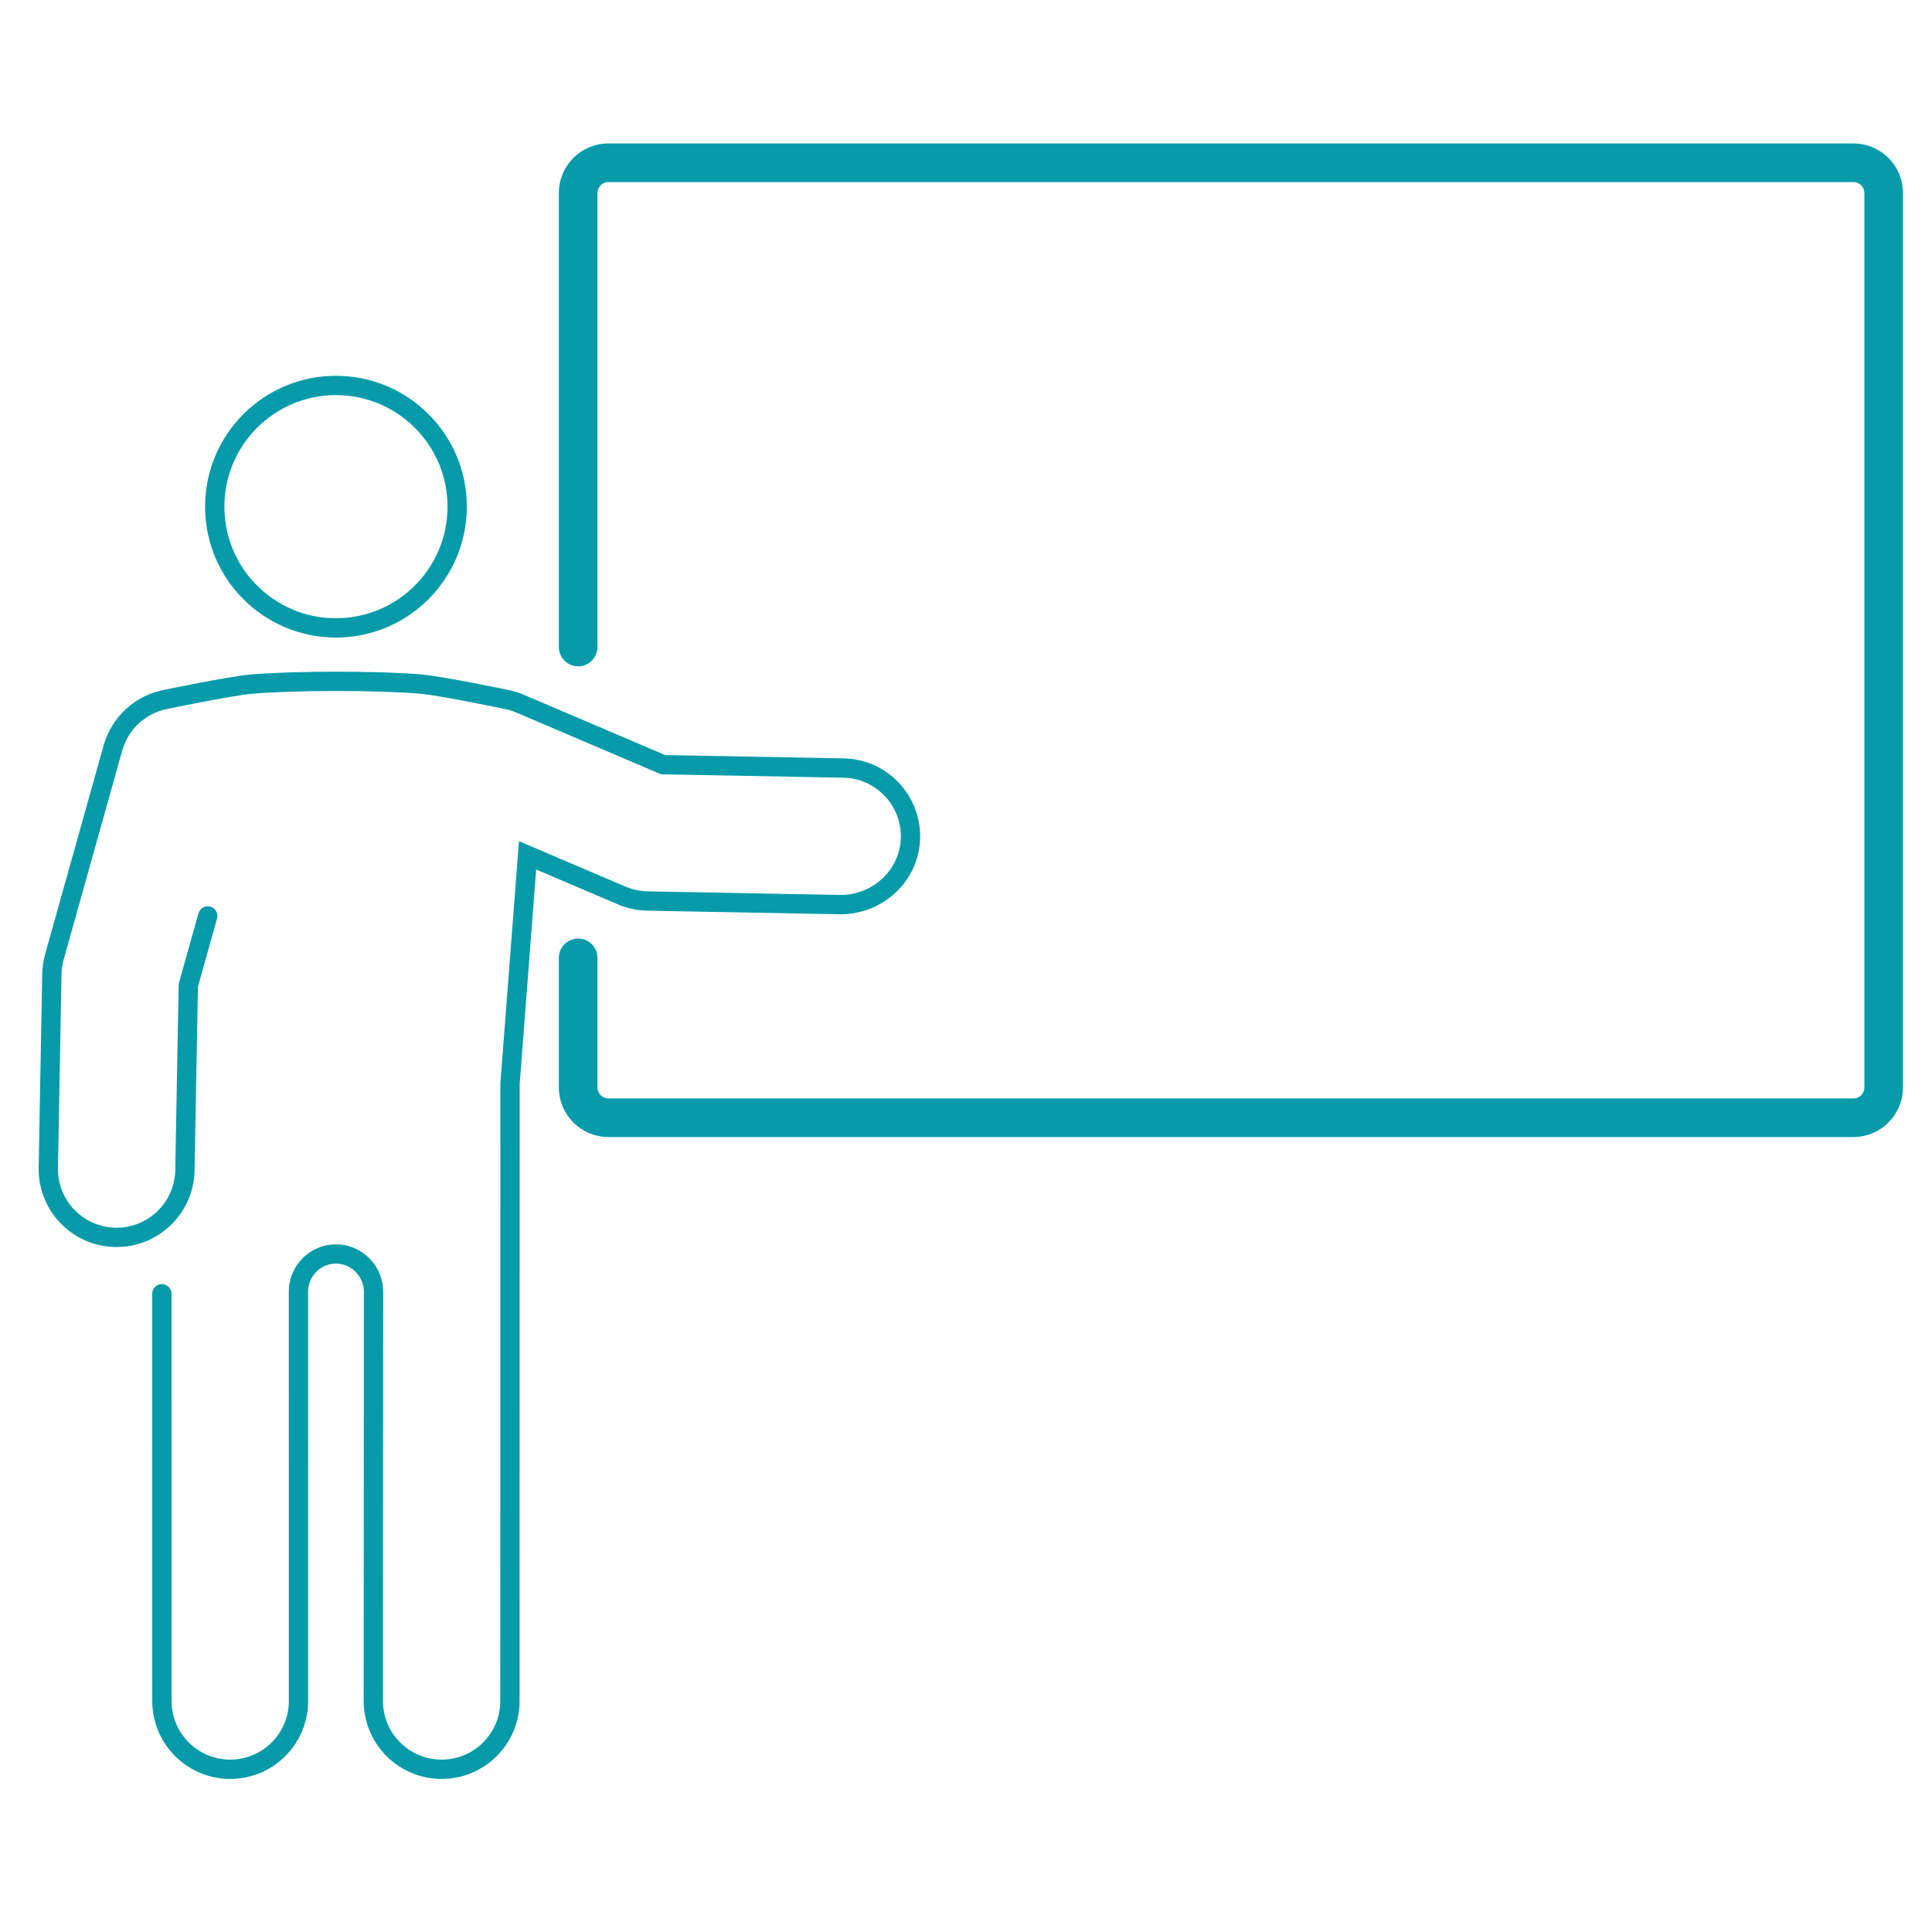
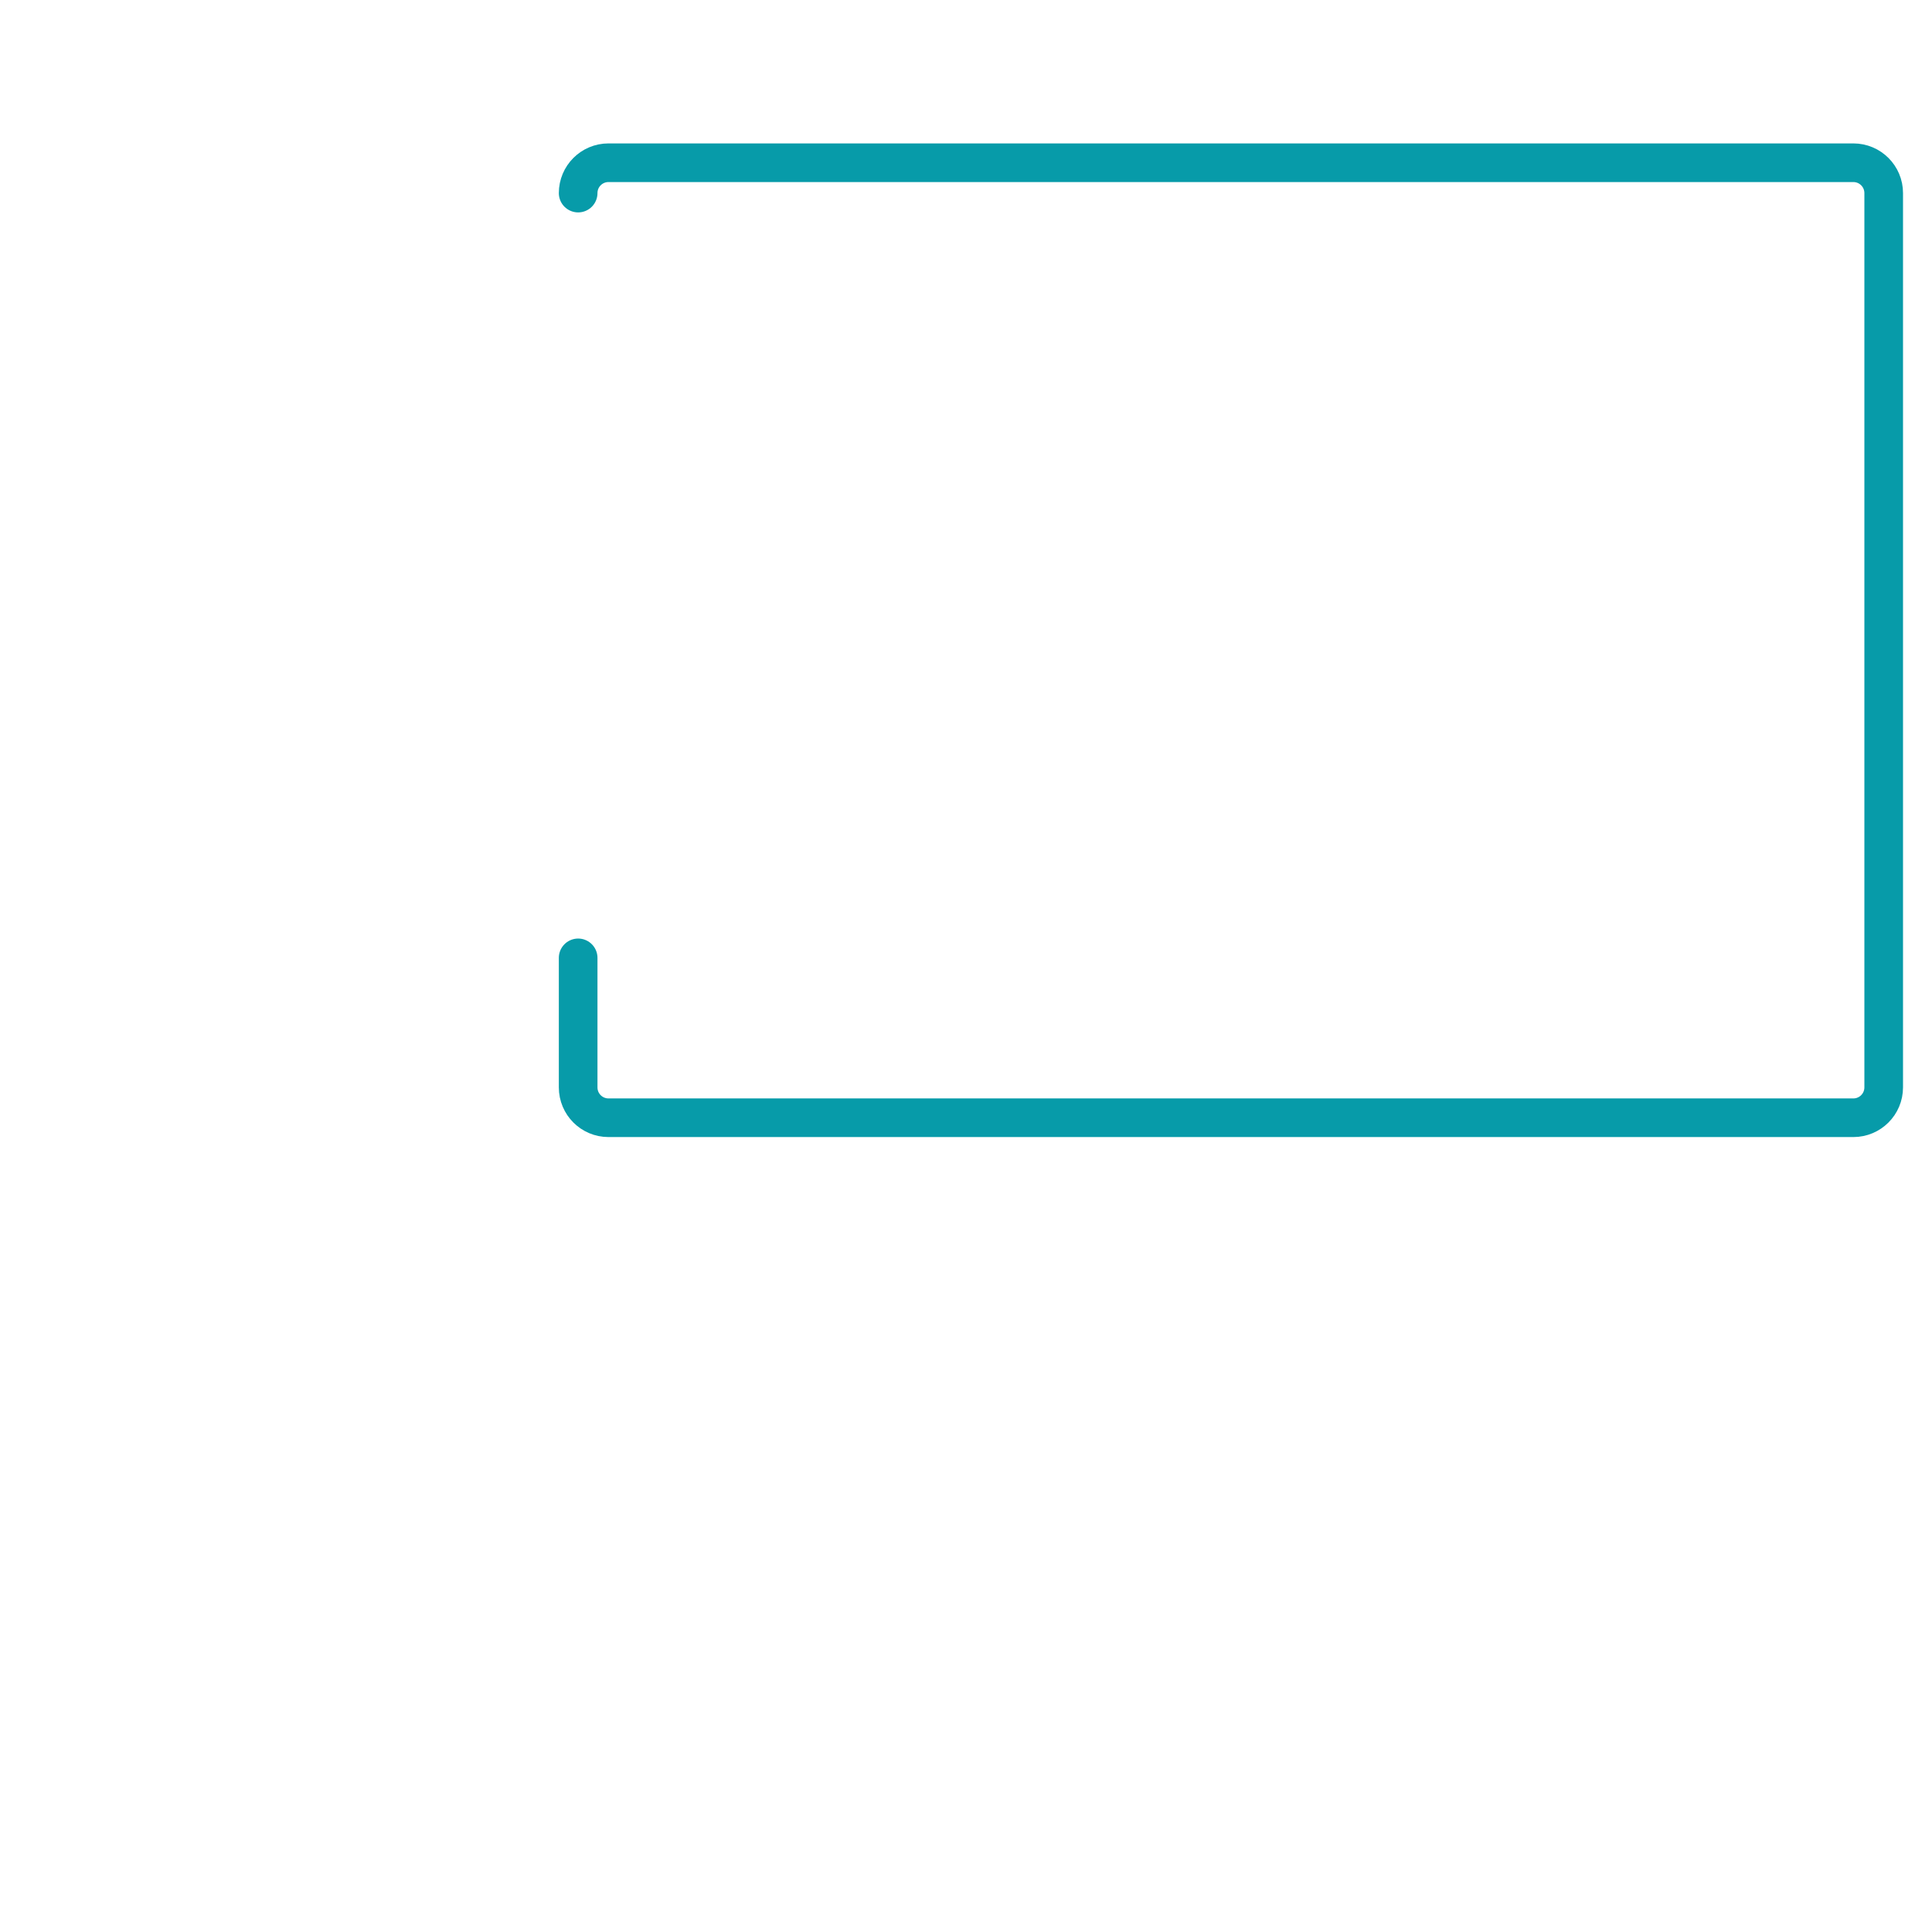
<svg xmlns="http://www.w3.org/2000/svg" id="Ebene_1" version="1.1" viewBox="0 0 1000 1000">
  <defs>
    <style> .st0 { stroke-width: 10px; } .st0, .st1 { fill: none; stroke: #079ba9; stroke-linecap: round; stroke-miterlimit: 10; } .st1 { stroke-width: 20px; } </style>
  </defs>
-   <path class="st0" d="M83.78,669.65l.03,210.77c0,19.53,15.84,35.35,35.35,35.35s35.35-15.83,35.35-35.35l-.03-212.48c.37-10.46,8.85-18.88,19.4-18.88s19.22,8.54,19.46,19.13l-.1,212.23c0,19.52,15.82,35.35,35.35,35.35s35.35-15.82,35.35-35.35l.05-319.49,9.08-118.21,48.76,20.8c4.17,1.78,8.67,2.75,13.21,2.84l100.22,1.87c19.18-.06,35.64-15.16,36.01-34.69.35-19.52-15.17-35.64-34.69-36.01l-93.35-1.73-74.09-31.61c-2.45-1.06-5.02-1.81-7.65-2.29,0,0-32.65-6.83-43.71-7.81-21.86-1.93-65.92-1.9-87.78.03-11.05.98-43.7,7.78-43.7,7.78-13.36,2.38-24.18,12.2-27.85,25.26l-30.3,108.15c-.8,2.9-1.24,5.89-1.3,8.9l-1.84,100.25c-.35,19.52,15.17,35.63,34.71,36h.66c19.22,0,34.98-15.41,35.34-34.71l1.75-95.73,10.07-35.93M173.89,325c34.65,0,62.74-28.09,62.74-62.74s-28.09-62.75-62.74-62.75-62.74,28.09-62.74,62.75,28.09,62.74,62.74,62.74Z" />
-   <path class="st1" d="M299.25,495.79v67.04c0,8.69,7.03,15.71,15.71,15.71h644.33c8.68,0,15.71-7.03,15.71-15.71V99.94c0-8.68-7.03-15.71-15.71-15.71H314.96c-8.68,0-15.71,7.03-15.71,15.71v234.95" />
+   <path class="st1" d="M299.25,495.79v67.04c0,8.69,7.03,15.71,15.71,15.71h644.33c8.68,0,15.71-7.03,15.71-15.71V99.94c0-8.68-7.03-15.71-15.71-15.71H314.96c-8.68,0-15.71,7.03-15.71,15.71" />
</svg>